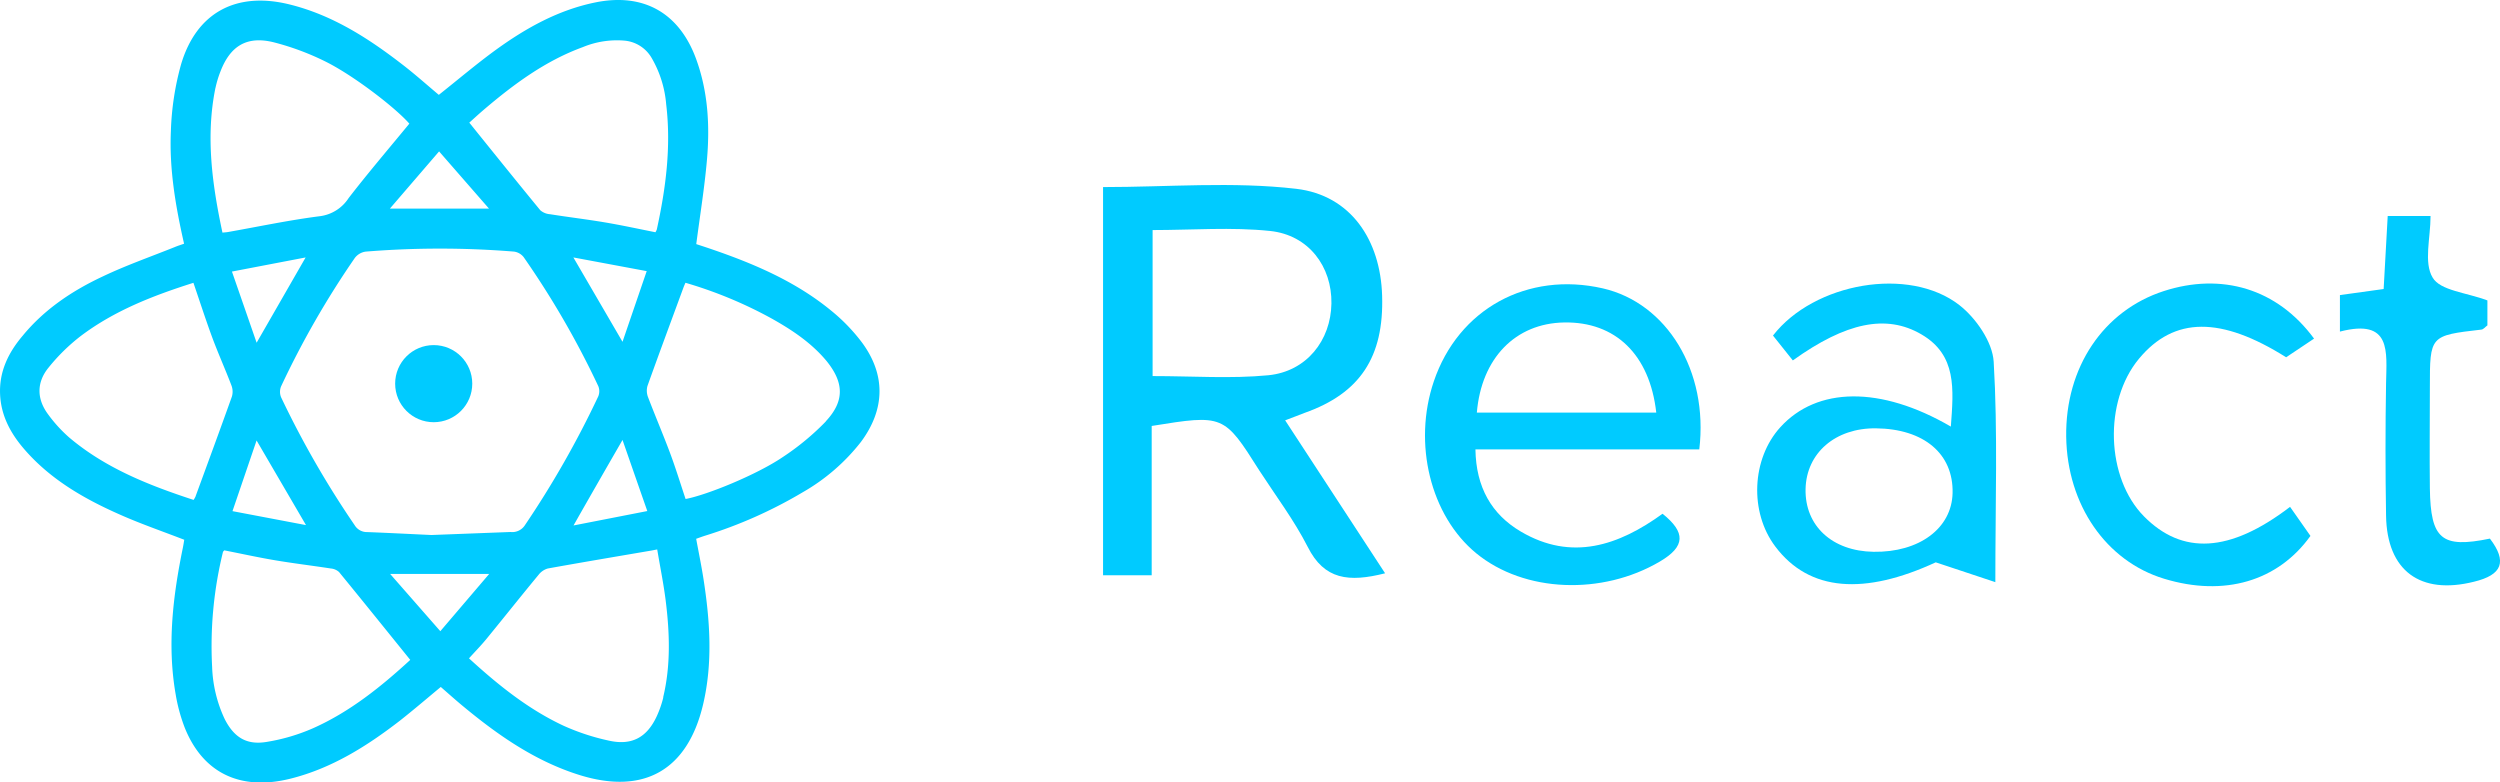
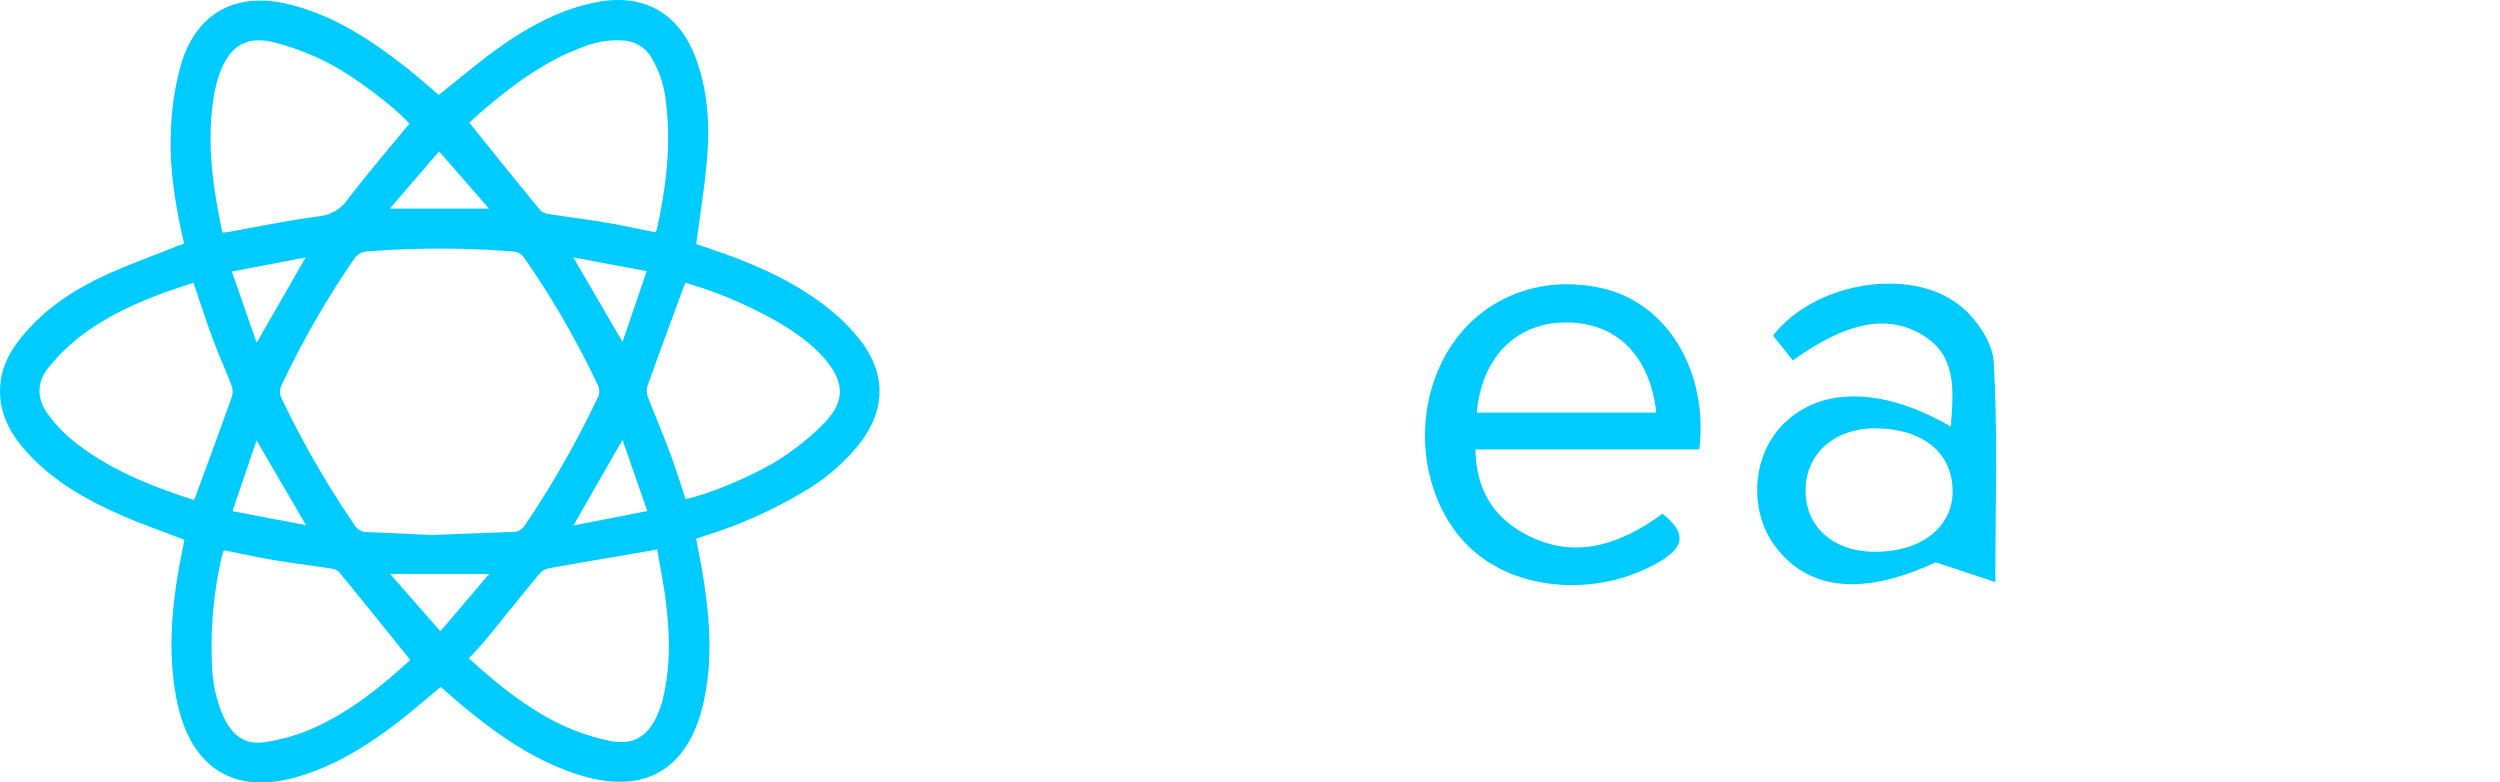
<svg xmlns="http://www.w3.org/2000/svg" id="Layer_1" data-name="Layer 1" viewBox="0 0 547.89 171.48">
  <defs>
    <style>.cls-1{fill:#00cbff;}</style>
  </defs>
-   <path class="cls-1" d="M299.3,316.07c12.16-4.3,17.42-12.24,17-25.7-.36-12.15-6.84-22-18.82-23.41-13.92-1.62-28.17-.38-42.34-.38v85.08h10.66V318.93c15.74-2.54,15.86-2.47,23.58,9.75C293,334.26,297,339.56,300,345.44c3.62,7.2,9,7.8,16.95,5.78L295.05,317.7C297,317,298.15,316.48,299.3,316.07ZM266,308V276c8.68,0,17.31-.69,25.76.2s13.56,7.81,13.43,15.89-5.43,14.89-13.82,15.73C283.17,308.61,274.78,308,266,308Z" transform="translate(-13.4 -225.58)" />
  <path class="cls-1" d="M364.68,288.78C348.17,285,333,293.3,327.63,309.16c-4.63,13.63-.72,29.46,9.3,37.68,10.56,8.65,27.61,9.24,40.23,1.81,5.66-3.33,5.68-6.4.6-10.48-9.58,6.95-19.9,10.49-31.07,3.9-6.41-3.78-9.81-9.7-9.94-18h49.06C387.86,306.82,378.66,292,364.68,288.78ZM337.06,316c1-11.93,8.47-19.57,19.13-19.75,11.2-.2,18.76,7,20.19,19.75Z" transform="translate(-13.4 -225.58)" />
  <path class="cls-1" d="M442.8,292.44c-11-8.57-31.85-4.91-40.84,6.68l4.35,5.45c11.7-8.39,20.53-10.17,28.16-5.72,7.82,4.55,7.07,12,6.47,20.22-15.46-9-29.37-8.69-37.38.15-6.29,6.93-6.78,18.58-1.11,26.11,7.5,10,19.65,10.66,35.18,3.49l13.06,4.34c0-17.39.55-32.88-.36-48.29C450.08,300.53,446.44,295.28,442.8,292.44ZM424,346.51c-9.05-.14-15.06-5.67-14.9-13.74.16-7.91,6.53-13.42,15.43-13.32,10.51.11,17,5.58,16.79,14.2C441.14,341.37,434,346.67,424,346.51Z" transform="translate(-13.4 -225.58)" />
-   <path class="cls-1" d="M514.42,303.88l6.12-4.09c-8.09-11-20.28-14.51-32.93-10.42-13.25,4.29-21.6,16.74-21.39,31.92.21,14.92,8.74,27.28,21.48,31.13,13.16,4,24.93.54,32.05-9.39l-4.47-6.37c-13.27,10.15-23.65,10.54-32,2.1s-8.87-25.2-1.13-34.54S500.19,294.93,514.42,303.88Z" transform="translate(-13.4 -225.58)" />
-   <path class="cls-1" d="M559.08,343.62c-10.6,2.18-13,.15-13.16-11-.09-7.37,0-14.75,0-22.12,0-11.39,0-11.38,11.31-12.69.43-.05.8-.56,1.3-.92v-5.47c-4.63-1.74-10.34-2.15-12-5-2-3.3-.46-8.69-.46-13.5h-9.39c-.31,5.66-.6,10.83-.89,16l-9.58,1.33v8c11.38-2.94,10.22,4.45,10.11,11.33q-.24,14.49,0,29c.18,12.12,7.52,17.43,19.26,14.49C561.82,351.57,562.9,348.64,559.08,343.62Z" transform="translate(-13.4 -225.58)" />
  <path class="cls-1" d="M202.17,300.46a39.92,39.92,0,0,0-6.66-6.84c-7.77-6.37-16.88-10.25-26.29-13.47-1.17-.4-2.34-.78-3.23-1.07.82-6.3,1.8-12.3,2.33-18.33.68-7.6.26-15.18-2.43-22.43-3.73-10-11.56-14.34-22-12.21-8.1,1.65-15.14,5.57-21.73,10.33-4.3,3.12-8.36,6.58-12.59,9.93-2.39-2-4.82-4.17-7.38-6.18-7.69-6-15.79-11.31-25.47-13.67-11.57-2.82-20.28,1.81-23.65,13.21a61.4,61.4,0,0,0-2.22,14.6c-.37,8.23,1,16.36,2.89,24.66-.76.27-1.41.47-2,.72-5.28,2.12-10.66,4-15.81,6.45-6.68,3.13-12.79,7.19-17.56,13C15.24,302.85,13.2,307,13.42,312c.2,4.6,2.23,8.43,5.14,11.84,5.76,6.75,13.25,11.05,21.22,14.56,4.51,2,9.19,3.61,14,5.47-.08.48-.17,1.08-.29,1.68-2.18,10.61-3.47,21.29-1.61,32.09a37.26,37.26,0,0,0,2,7.4c4,10,12.26,13.93,23.21,11.18,9-2.26,16.67-7.08,23.91-12.67,3-2.36,6-4.93,9-7.42,1.63,1.42,3.17,2.8,4.76,4.12,7.71,6.4,15.85,12.1,25.55,15.15,14.16,4.45,23.78-1,27.18-15.45,2.15-9.14,1.51-18.31.09-27.46-.46-2.94-1.06-5.86-1.61-8.83.75-.27,1.33-.48,1.92-.67a99.4,99.4,0,0,0,21.42-9.52,43.72,43.72,0,0,0,12.74-11C207.42,315.28,207.57,307.63,202.17,300.46ZM119.46,249.6c6.57-5.59,13.46-10.69,21.66-13.69a19.53,19.53,0,0,1,9.2-1.42,7.66,7.66,0,0,1,5.82,3.67,24.09,24.09,0,0,1,3.26,10.3c1.11,9.27-.08,18.38-2.06,27.43a3.26,3.26,0,0,1-.3.59c-3.67-.73-7.33-1.53-11-2.15-4-.68-8.06-1.16-12.08-1.8a3.65,3.65,0,0,1-2.15-.87c-5.17-6.29-10.27-12.64-15.56-19.2C117.16,251.64,118.29,250.6,119.46,249.6Zm-39,91.06L64.35,337.6l5.28-15.49Zm-16.2-55.57L80.38,282,69.64,300.69C67.8,295.38,66.08,290.41,64.23,285.09ZM75,312.64a3.16,3.16,0,0,1,0-2.38A195.44,195.44,0,0,1,91.17,282.1a3.61,3.61,0,0,1,2.39-1.38,201.52,201.52,0,0,1,32.5,0,3.25,3.25,0,0,1,2.11,1.22,193,193,0,0,1,16.35,28.27,2.94,2.94,0,0,1,0,2.22,210.37,210.37,0,0,1-16.17,28.38,3.3,3.3,0,0,1-3.06,1.36l-17.33.66c-5.43-.25-9.75-.48-14.07-.64a3.13,3.13,0,0,1-2.77-1.52A207.26,207.26,0,0,1,75,312.64ZM149.83,322c1.83,5.26,3.56,10.23,5.43,15.58l-16.17,3.16C142.74,334.31,146.17,328.34,149.83,322Zm-10.77-40L155.13,285c-1.8,5.27-3.51,10.24-5.3,15.49Zm-29.43-23.24,10.93,12.53H98.85Zm-49-13.94a22.83,22.83,0,0,1,1.09-3.59c2.17-5.63,5.82-7.83,11.67-6.38A57.63,57.63,0,0,1,84.59,239c6.13,3,15.43,10.14,18.52,13.68-4.47,5.43-9,10.74-13.3,16.3a8.84,8.84,0,0,1-6.45,4c-6.69.86-13.32,2.27-20,3.45-.35.06-.72.08-1.21.13C59.9,266,58.44,255.48,60.62,244.81Zm-4.35,89.52a6.27,6.27,0,0,1-.45.8c-9.91-3.24-19.38-7-27.32-13.73a31.19,31.19,0,0,1-4.55-5c-2.52-3.36-2.57-7,.05-10.23a41.76,41.76,0,0,1,7.06-6.94c7.38-5.58,15.89-8.88,24.72-11.68,1.4,4.09,2.68,8.07,4.13,12,1.31,3.52,2.85,6.95,4.19,10.46a3.82,3.82,0,0,1,.12,2.45C61.62,319.77,58.94,327.05,56.27,334.33ZM82,385.18a41.89,41.89,0,0,1-10.2,3c-4.37.72-7.11-1-9.15-5a29.08,29.08,0,0,1-2.76-11.42,86.62,86.62,0,0,1,2.36-25.16c0-.11.14-.2.29-.41,3.67.72,7.37,1.54,11.11,2.17,4.08.69,8.18,1.18,12.27,1.81a3.07,3.07,0,0,1,1.79.78c5.19,6.34,10.33,12.73,15.6,19.25C97,376,90.12,381.57,82,385.18Zm27.9-21.27-11-12.55h21.71Zm48.87,14.51a23.33,23.33,0,0,1-1.41,4.07c-2.14,4.67-5.45,6.53-10.49,5.41a49.23,49.23,0,0,1-9.94-3.26c-7.74-3.61-14.33-8.91-20.75-14.78,1.34-1.48,2.68-2.85,3.89-4.33,3.81-4.66,7.55-9.37,11.38-14a3.92,3.92,0,0,1,2-1.36c7.57-1.37,15.17-2.64,22.75-3.94l1.23-.24c.63,3.78,1.38,7.44,1.85,11.14C160.17,364.24,160.43,371.37,158.73,378.42Zm35.63-60.49a56.15,56.15,0,0,1-9.51,7.86c-5.6,3.79-16.48,8.25-21.24,9.15-1.12-3.35-2.16-6.75-3.4-10.07-1.53-4.1-3.26-8.13-4.82-12.23a3.93,3.93,0,0,1-.14-2.46c2.59-7.24,5.28-14.46,7.93-21.68.11-.28.23-.55.4-.95a93.77,93.77,0,0,1,18.92,7.85c4.45,2.5,8.67,5.3,12,9.29C198.36,309.41,198.55,313.47,194.36,317.93Z" transform="translate(-13.4 -225.58)" />
-   <circle class="cls-1" cx="95.05" cy="84.08" r="8.45" />
</svg>